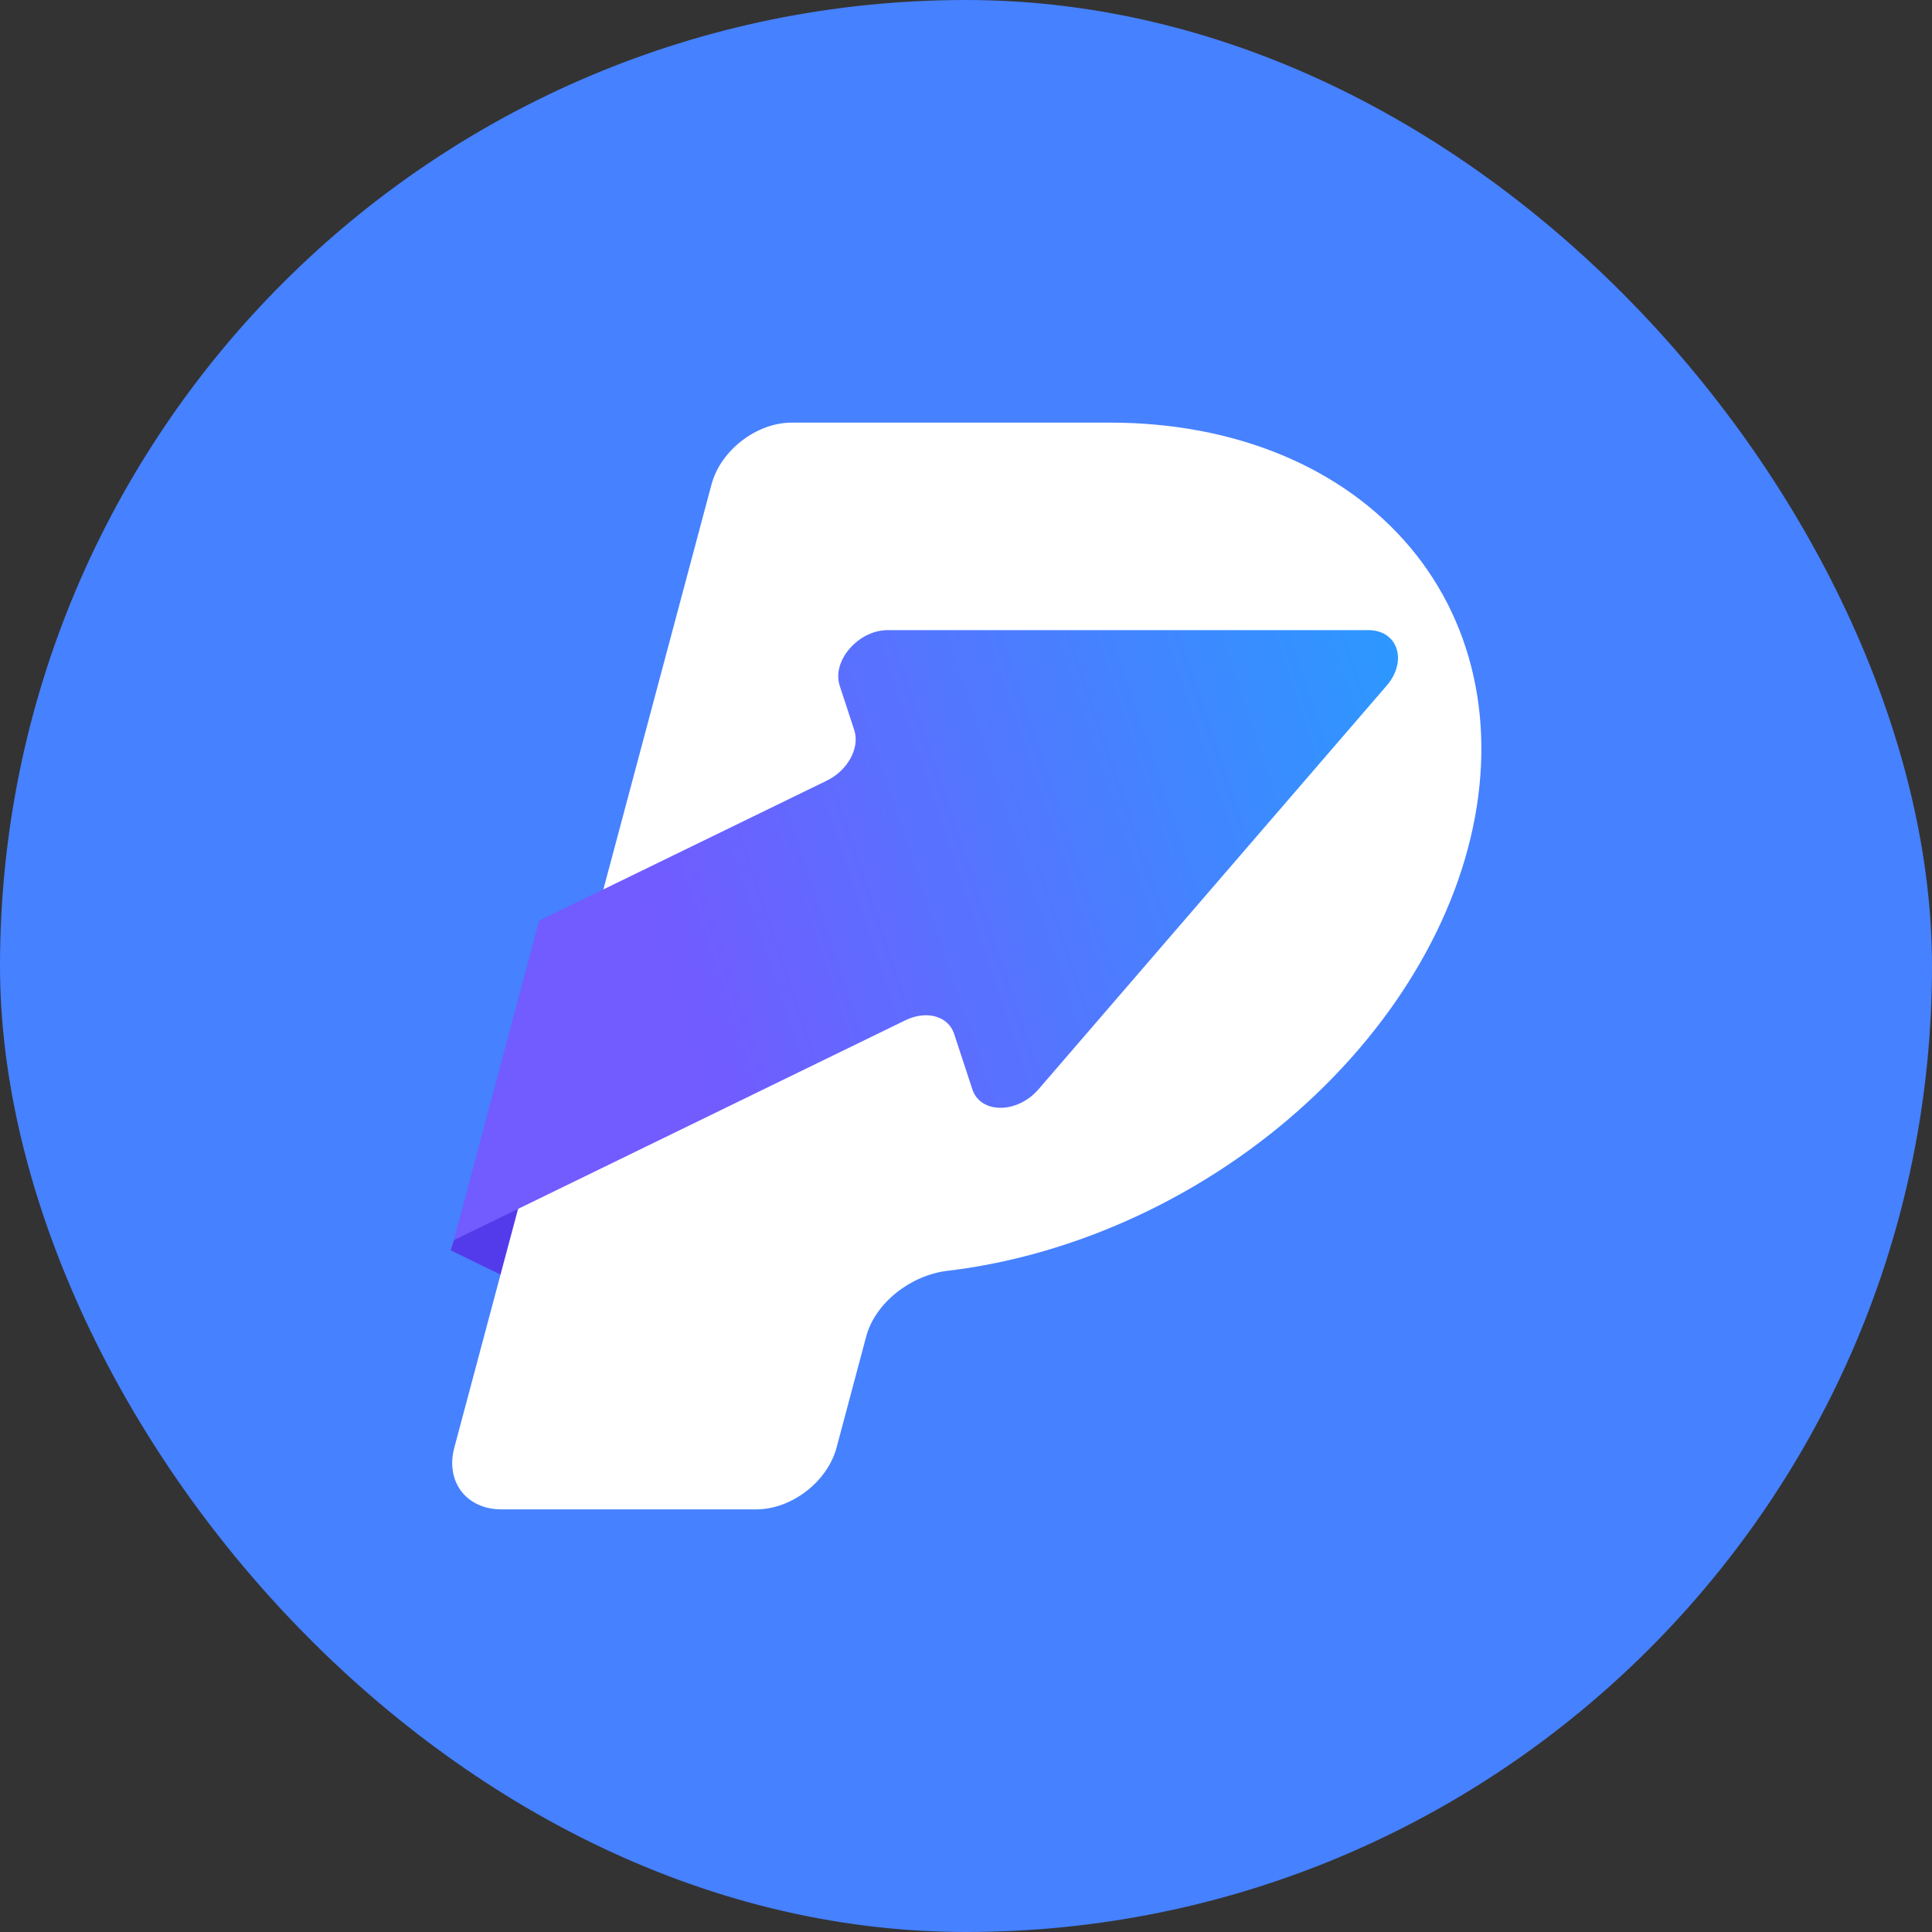
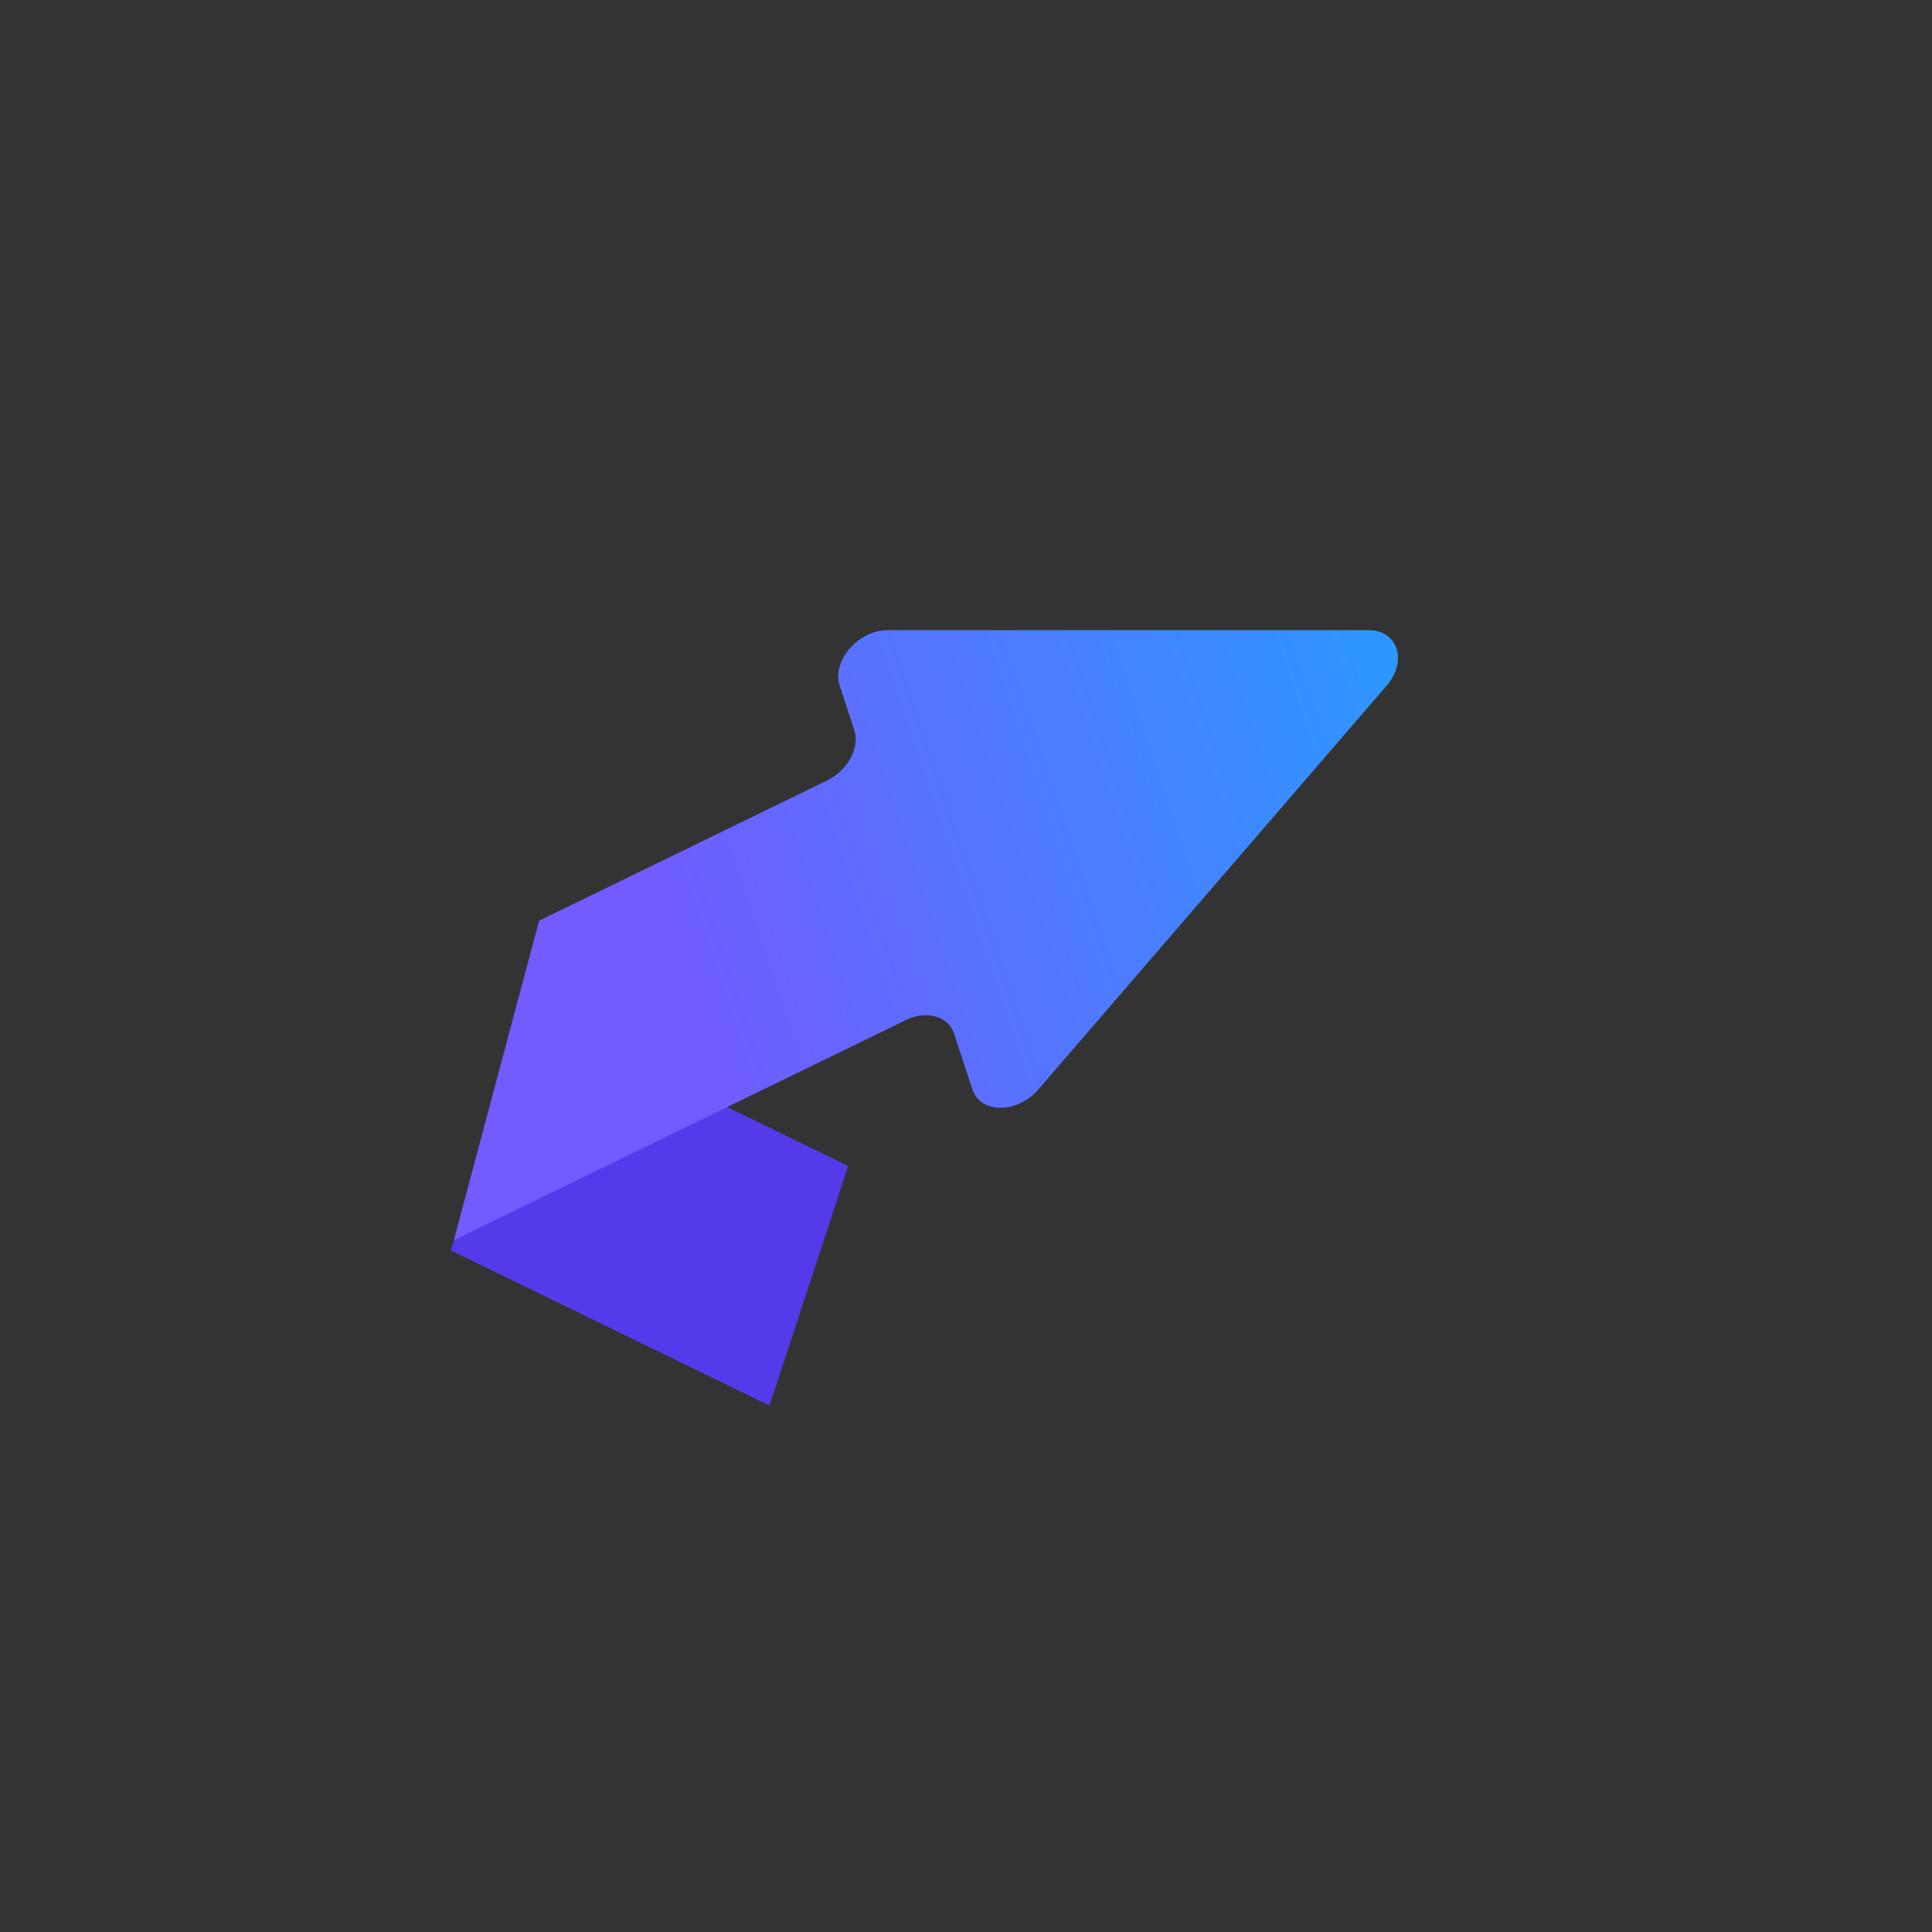
<svg xmlns="http://www.w3.org/2000/svg" width="32" height="32" viewBox="0 0 32 32" fill="none">
  <rect x="0" y="0" width="32" height="32" fill="#333333" stroke="none" />
-   <rect width="32" height="32" rx="16" fill="#4681FF" />
-   <path d="M14.049 19.313L8.768 16.742L7.464 20.709L12.745 23.281L14.049 19.313Z" fill="#533BEB" />
-   <path d="M18.389 7H13.113C12.531 7 11.936 7.458 11.785 8.023L7.525 23.977C7.374 24.542 7.725 25 8.307 25H12.527C13.11 25 13.705 24.542 13.856 23.977L14.347 22.136C14.498 21.572 15.093 21.12 15.69 21.049C17.427 20.843 19.186 20.144 20.693 19.047C22.51 17.723 23.812 15.928 24.312 14.057C24.812 12.185 24.468 10.39 23.358 9.067C22.247 7.743 20.459 7 18.389 7Z" fill="white" />
+   <path d="M14.049 19.313L8.768 16.742L7.464 20.709L12.745 23.281L14.049 19.313" fill="#533BEB" />
  <path d="M7.517 20.541L14.998 16.898C15.346 16.729 15.706 16.829 15.803 17.123L16.105 18.042C16.239 18.451 16.848 18.451 17.201 18.042L22.967 11.357C23.32 10.948 23.152 10.437 22.665 10.437H14.702C14.215 10.437 13.774 10.948 13.908 11.357L14.149 12.092C14.246 12.386 14.042 12.761 13.694 12.93L8.929 15.25L7.517 20.541Z" fill="url(#paint0_linear_377_26359)" />
  <defs>
    <linearGradient id="paint0_linear_377_26359" x1="23.275" y1="10.438" x2="10.624" y2="14.694" gradientUnits="userSpaceOnUse">
      <stop stop-color="#2B99FF" />
      <stop offset="1" stop-color="#725BFF" />
    </linearGradient>
  </defs>
</svg>